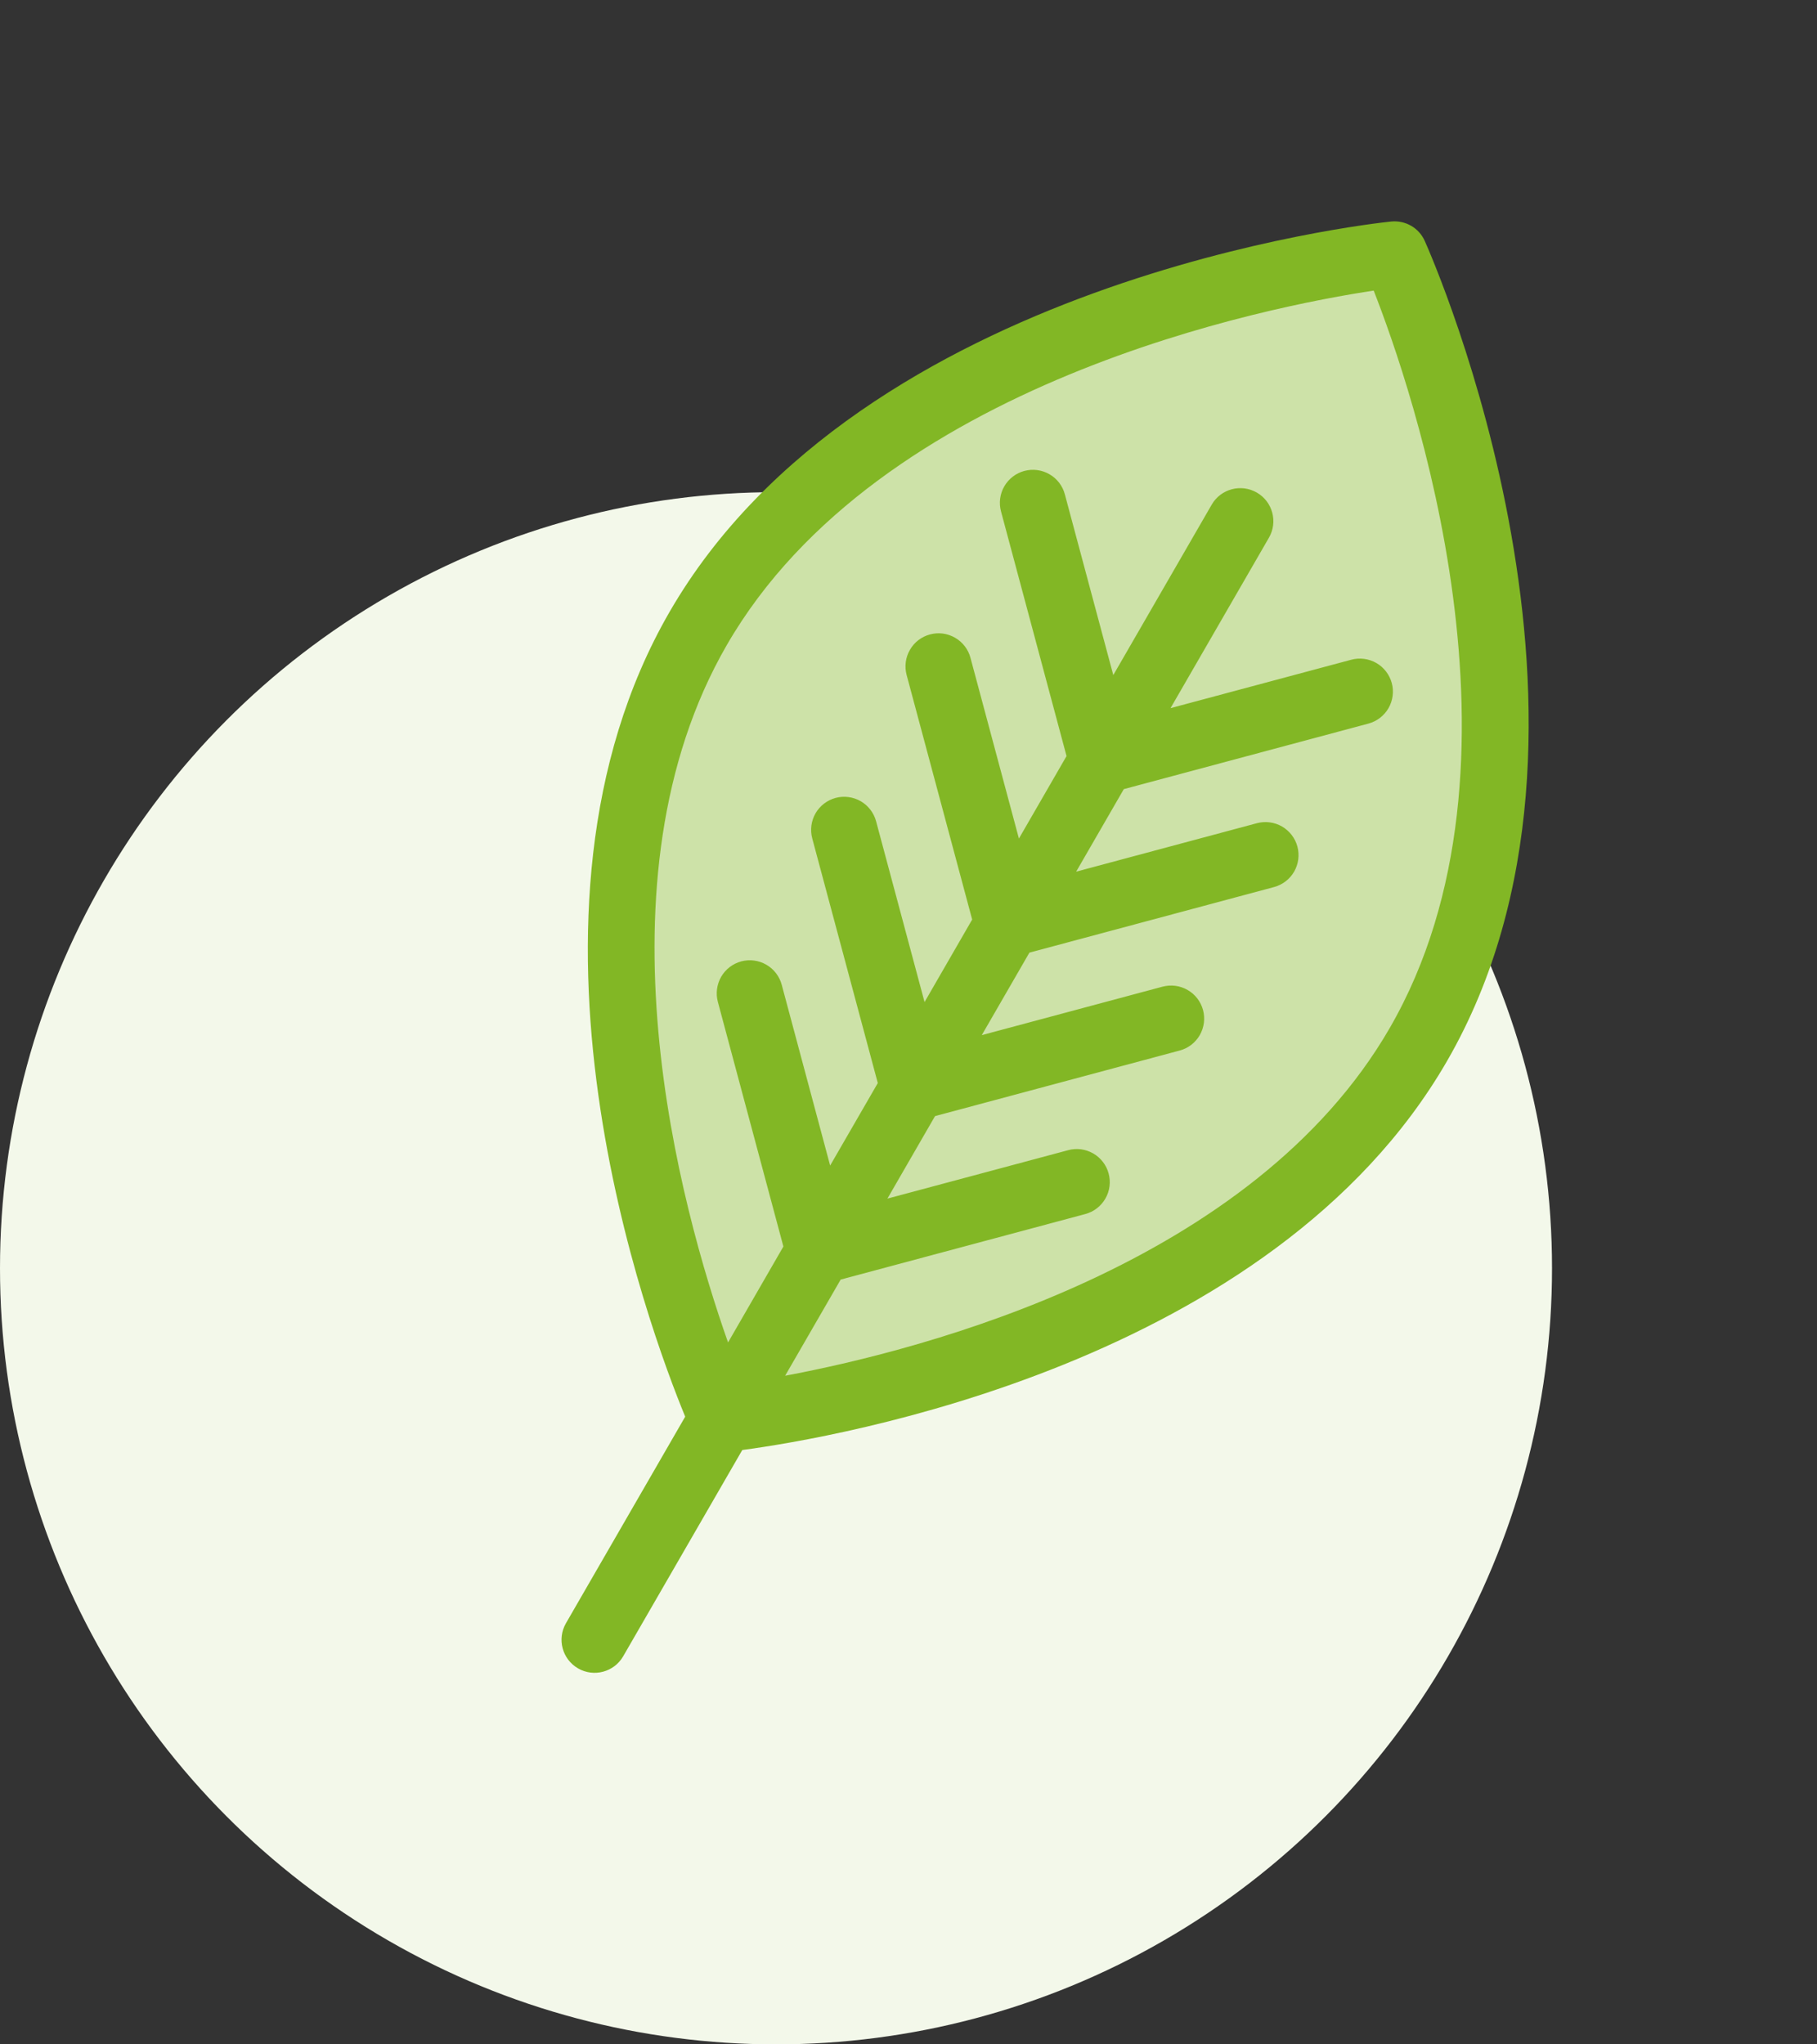
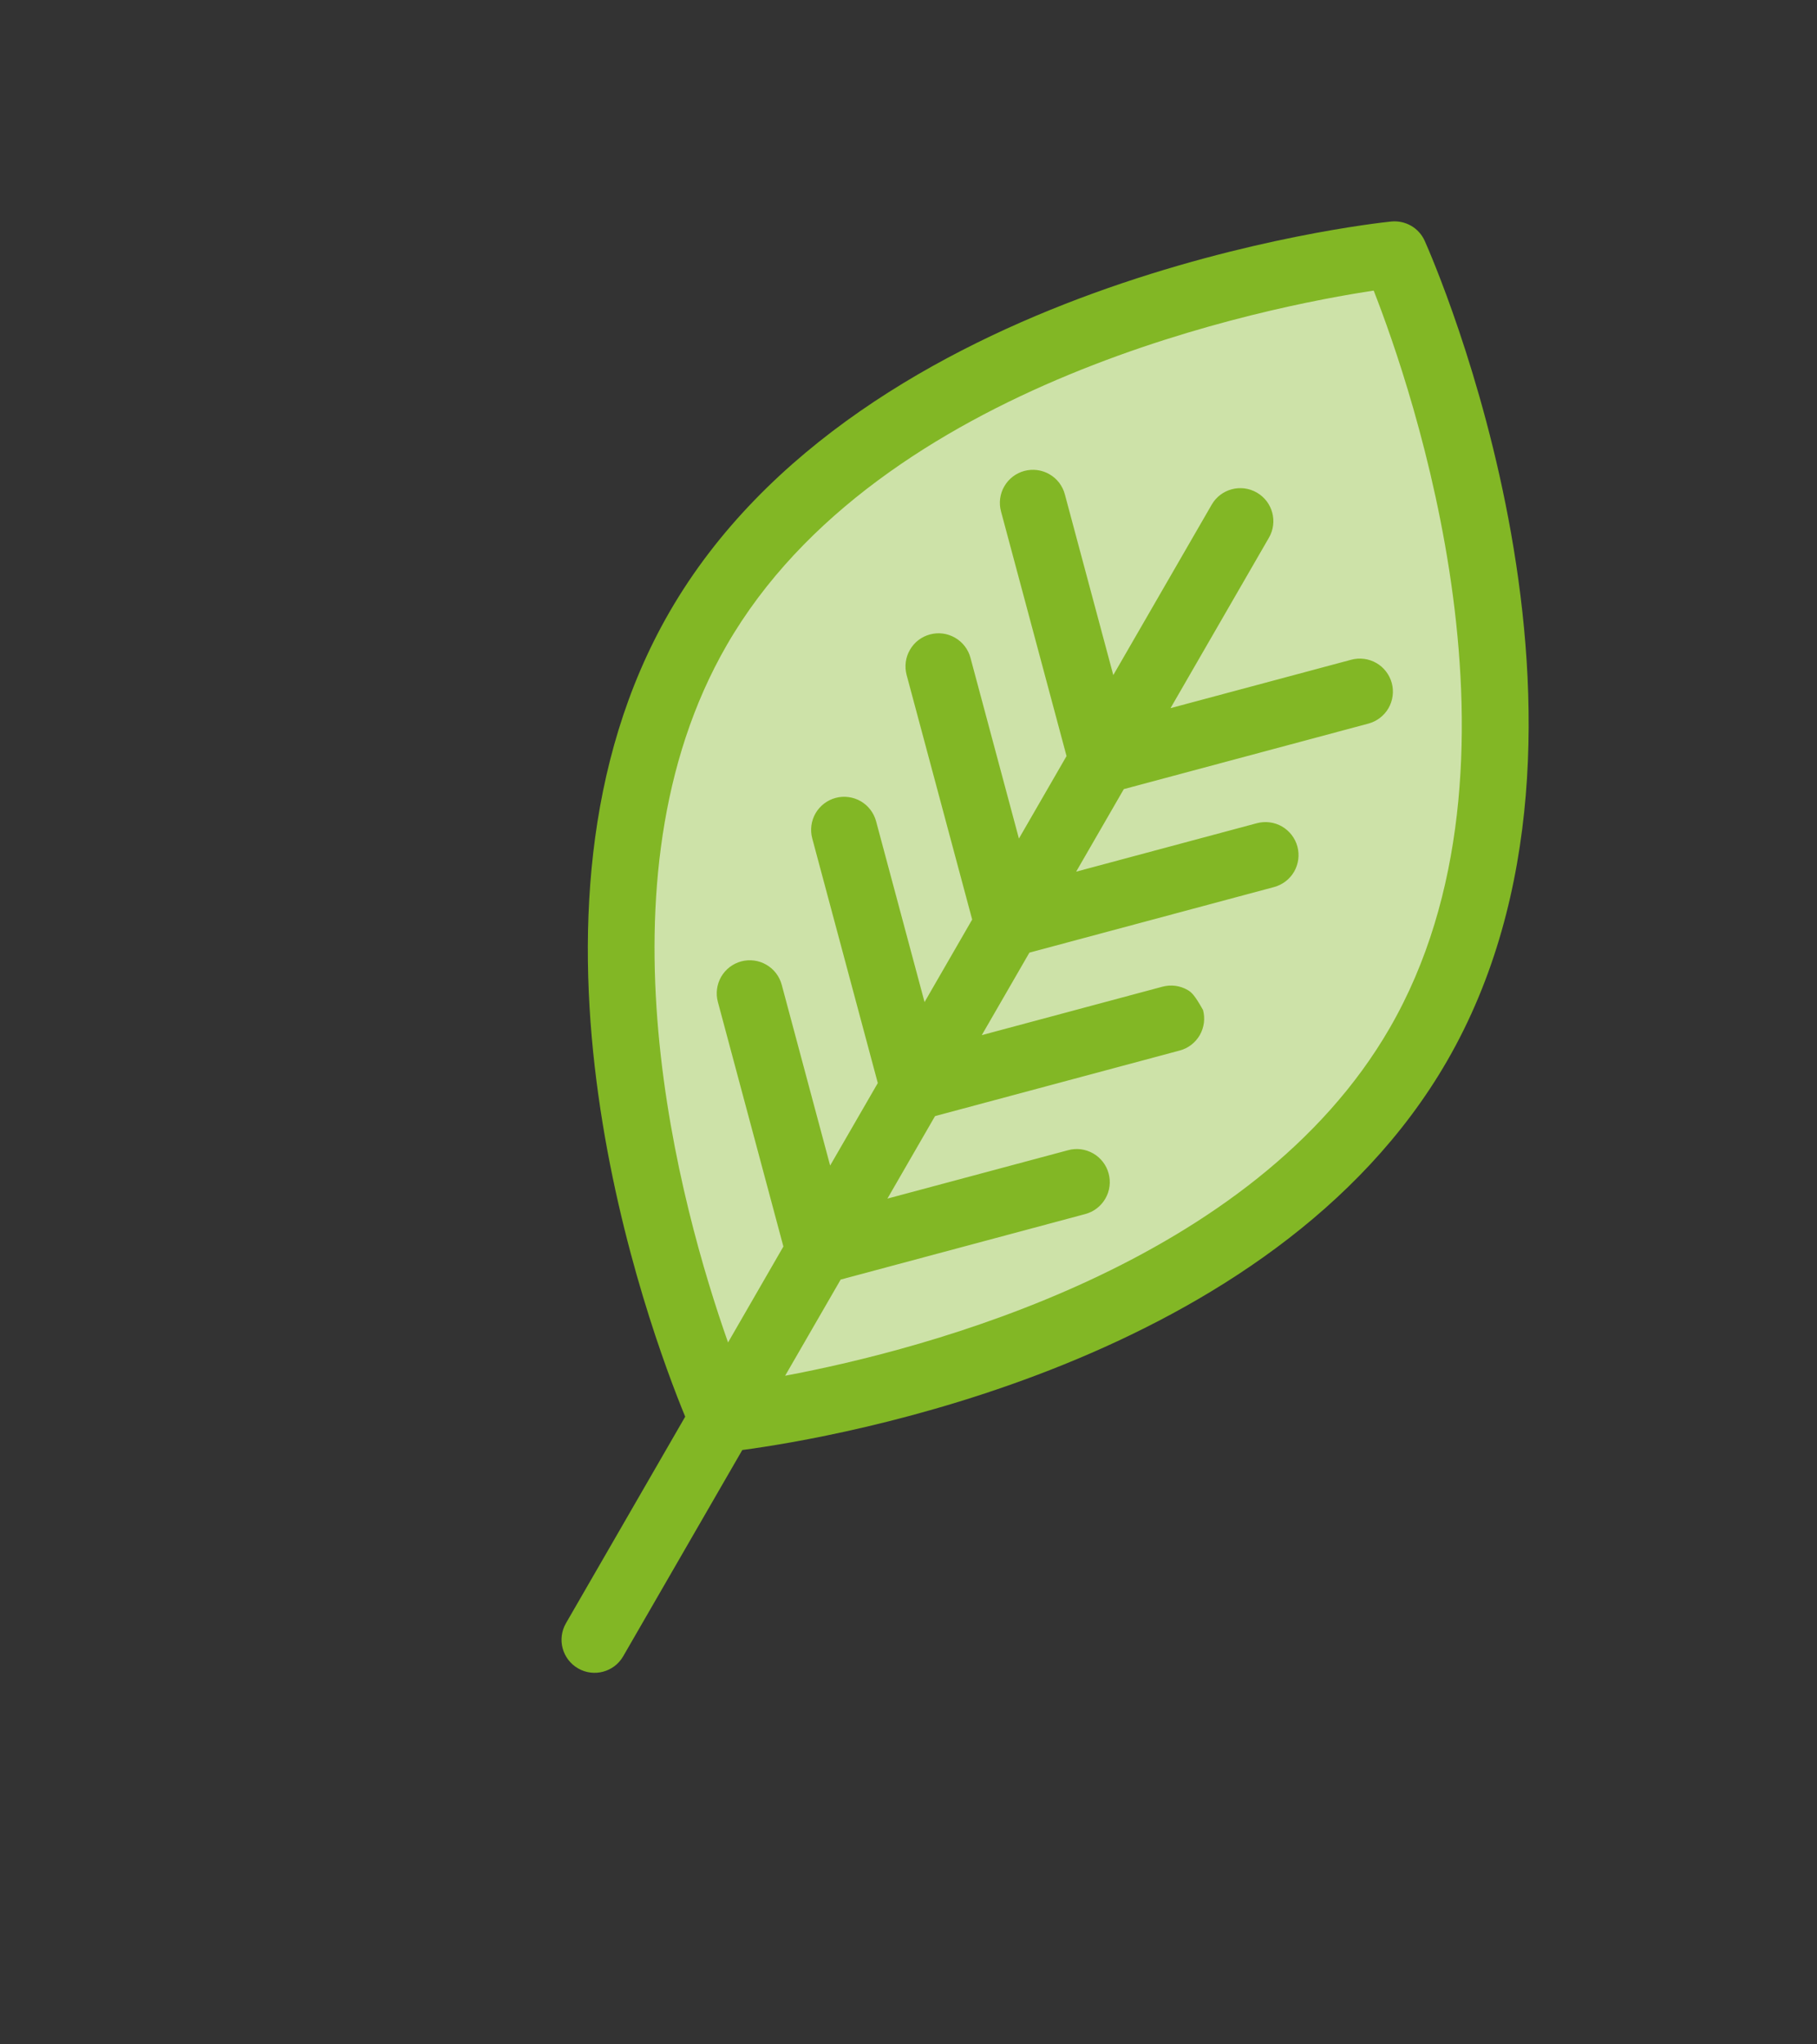
<svg xmlns="http://www.w3.org/2000/svg" width="48" height="54" viewBox="0 0 48 54" fill="none">
  <rect x="0" y="0" width="48" height="54" fill="#333333" stroke="none" />
-   <circle cx="20.5" cy="33.5" r="20.5" fill="#F3F8EA" />
  <path d="M37.471 27.589C32.563 36.09 19.078 37.486 19.078 37.486C19.078 37.486 13.535 25.104 18.443 16.603C23.346 8.111 36.841 6.72 36.841 6.72C36.841 6.72 42.374 19.096 37.471 27.589Z" fill="#CDE2A8" />
-   <path d="M38.227 28.026C43.295 19.248 37.871 6.886 37.638 6.364C37.563 6.196 37.437 6.056 37.278 5.964C37.118 5.872 36.934 5.833 36.751 5.851C36.182 5.91 22.754 7.389 17.686 16.166C13.072 24.159 17.15 35.112 18.101 37.42L14.951 42.876C14.71 43.294 14.852 43.827 15.271 44.069C15.688 44.31 16.222 44.167 16.463 43.749L19.609 38.301C22.044 37.976 33.602 36.036 38.227 28.026ZM20.741 36.339L22.208 33.799L28.67 32.068C28.781 32.038 28.885 31.987 28.976 31.917C29.067 31.847 29.143 31.76 29.2 31.661C29.258 31.562 29.295 31.452 29.31 31.338C29.325 31.225 29.317 31.109 29.287 30.998C29.258 30.887 29.207 30.784 29.137 30.693C29.067 30.602 28.98 30.525 28.881 30.468C28.781 30.411 28.672 30.373 28.558 30.358C28.444 30.343 28.329 30.351 28.218 30.381L23.443 31.66L24.701 29.481L31.163 27.749C31.274 27.72 31.378 27.669 31.469 27.599C31.56 27.529 31.636 27.442 31.694 27.343C31.751 27.243 31.788 27.134 31.803 27.02C31.818 26.906 31.81 26.791 31.781 26.68C31.751 26.569 31.7 26.465 31.63 26.374C31.56 26.283 31.473 26.207 31.374 26.15C31.274 26.092 31.165 26.055 31.051 26.04C30.938 26.025 30.822 26.033 30.711 26.062L25.936 27.342L27.194 25.163L33.656 23.431C33.767 23.401 33.871 23.35 33.962 23.28C34.053 23.211 34.129 23.124 34.187 23.024C34.244 22.925 34.281 22.815 34.296 22.702C34.311 22.588 34.303 22.472 34.274 22.362C34.244 22.251 34.193 22.147 34.123 22.056C34.053 21.965 33.966 21.889 33.867 21.831C33.768 21.774 33.658 21.737 33.544 21.722C33.431 21.707 33.315 21.715 33.204 21.744L28.429 23.024L29.688 20.844L36.15 19.113C36.26 19.083 36.364 19.032 36.455 18.962C36.546 18.892 36.623 18.805 36.68 18.706C36.737 18.607 36.774 18.497 36.789 18.383C36.804 18.27 36.797 18.154 36.767 18.043C36.737 17.933 36.686 17.829 36.616 17.738C36.547 17.647 36.459 17.57 36.36 17.513C36.261 17.456 36.151 17.419 36.038 17.404C35.924 17.389 35.808 17.396 35.697 17.426L30.922 18.705L33.521 14.204C33.763 13.786 33.62 13.252 33.202 13.011C32.784 12.77 32.25 12.913 32.009 13.331L29.41 17.832L28.13 13.057C28.101 12.946 28.049 12.842 27.98 12.751C27.91 12.66 27.823 12.584 27.724 12.527C27.624 12.469 27.515 12.432 27.401 12.417C27.287 12.402 27.172 12.41 27.061 12.439C26.95 12.469 26.846 12.52 26.755 12.59C26.664 12.66 26.588 12.747 26.531 12.846C26.473 12.945 26.436 13.055 26.421 13.169C26.406 13.283 26.414 13.398 26.444 13.509L28.175 19.971L26.917 22.15L25.637 17.375C25.608 17.264 25.556 17.16 25.487 17.07C25.417 16.979 25.33 16.902 25.23 16.845C25.131 16.788 25.021 16.75 24.908 16.735C24.794 16.72 24.678 16.728 24.568 16.758C24.457 16.787 24.353 16.839 24.262 16.908C24.171 16.978 24.095 17.065 24.038 17.165C23.98 17.264 23.943 17.373 23.928 17.487C23.913 17.601 23.921 17.716 23.95 17.827L25.682 24.289L24.424 26.469L23.144 21.694C23.114 21.583 23.063 21.479 22.993 21.388C22.924 21.297 22.837 21.221 22.737 21.163C22.638 21.106 22.528 21.069 22.415 21.054C22.301 21.039 22.185 21.046 22.075 21.076C21.964 21.106 21.86 21.157 21.769 21.227C21.678 21.297 21.602 21.384 21.544 21.483C21.487 21.582 21.45 21.692 21.435 21.805C21.42 21.919 21.427 22.035 21.457 22.145L23.189 28.608L21.93 30.787L20.651 26.012C20.621 25.901 20.57 25.797 20.5 25.706C20.43 25.615 20.343 25.539 20.244 25.482C20.145 25.424 20.035 25.387 19.921 25.372C19.808 25.357 19.692 25.365 19.581 25.394C19.471 25.424 19.367 25.475 19.276 25.545C19.185 25.615 19.108 25.702 19.051 25.801C18.994 25.901 18.957 26.01 18.942 26.124C18.927 26.238 18.934 26.353 18.964 26.464L20.695 32.926L19.233 35.46C17.973 31.886 15.595 23.282 19.199 17.04C23.224 10.067 33.602 8.08 36.289 7.676C37.28 10.204 40.74 20.18 36.714 27.152C33.112 33.392 24.458 35.641 20.741 36.339Z" fill="#82B725" />
+   <path d="M38.227 28.026C43.295 19.248 37.871 6.886 37.638 6.364C37.563 6.196 37.437 6.056 37.278 5.964C37.118 5.872 36.934 5.833 36.751 5.851C36.182 5.91 22.754 7.389 17.686 16.166C13.072 24.159 17.15 35.112 18.101 37.42L14.951 42.876C14.71 43.294 14.852 43.827 15.271 44.069C15.688 44.31 16.222 44.167 16.463 43.749L19.609 38.301C22.044 37.976 33.602 36.036 38.227 28.026ZM20.741 36.339L22.208 33.799L28.67 32.068C28.781 32.038 28.885 31.987 28.976 31.917C29.067 31.847 29.143 31.76 29.2 31.661C29.258 31.562 29.295 31.452 29.31 31.338C29.325 31.225 29.317 31.109 29.287 30.998C29.258 30.887 29.207 30.784 29.137 30.693C29.067 30.602 28.98 30.525 28.881 30.468C28.781 30.411 28.672 30.373 28.558 30.358C28.444 30.343 28.329 30.351 28.218 30.381L23.443 31.66L24.701 29.481L31.163 27.749C31.274 27.72 31.378 27.669 31.469 27.599C31.56 27.529 31.636 27.442 31.694 27.343C31.751 27.243 31.788 27.134 31.803 27.02C31.818 26.906 31.81 26.791 31.781 26.68C31.56 26.283 31.473 26.207 31.374 26.15C31.274 26.092 31.165 26.055 31.051 26.04C30.938 26.025 30.822 26.033 30.711 26.062L25.936 27.342L27.194 25.163L33.656 23.431C33.767 23.401 33.871 23.35 33.962 23.28C34.053 23.211 34.129 23.124 34.187 23.024C34.244 22.925 34.281 22.815 34.296 22.702C34.311 22.588 34.303 22.472 34.274 22.362C34.244 22.251 34.193 22.147 34.123 22.056C34.053 21.965 33.966 21.889 33.867 21.831C33.768 21.774 33.658 21.737 33.544 21.722C33.431 21.707 33.315 21.715 33.204 21.744L28.429 23.024L29.688 20.844L36.15 19.113C36.26 19.083 36.364 19.032 36.455 18.962C36.546 18.892 36.623 18.805 36.68 18.706C36.737 18.607 36.774 18.497 36.789 18.383C36.804 18.27 36.797 18.154 36.767 18.043C36.737 17.933 36.686 17.829 36.616 17.738C36.547 17.647 36.459 17.57 36.36 17.513C36.261 17.456 36.151 17.419 36.038 17.404C35.924 17.389 35.808 17.396 35.697 17.426L30.922 18.705L33.521 14.204C33.763 13.786 33.62 13.252 33.202 13.011C32.784 12.77 32.25 12.913 32.009 13.331L29.41 17.832L28.13 13.057C28.101 12.946 28.049 12.842 27.98 12.751C27.91 12.66 27.823 12.584 27.724 12.527C27.624 12.469 27.515 12.432 27.401 12.417C27.287 12.402 27.172 12.41 27.061 12.439C26.95 12.469 26.846 12.52 26.755 12.59C26.664 12.66 26.588 12.747 26.531 12.846C26.473 12.945 26.436 13.055 26.421 13.169C26.406 13.283 26.414 13.398 26.444 13.509L28.175 19.971L26.917 22.15L25.637 17.375C25.608 17.264 25.556 17.16 25.487 17.07C25.417 16.979 25.33 16.902 25.23 16.845C25.131 16.788 25.021 16.75 24.908 16.735C24.794 16.72 24.678 16.728 24.568 16.758C24.457 16.787 24.353 16.839 24.262 16.908C24.171 16.978 24.095 17.065 24.038 17.165C23.98 17.264 23.943 17.373 23.928 17.487C23.913 17.601 23.921 17.716 23.95 17.827L25.682 24.289L24.424 26.469L23.144 21.694C23.114 21.583 23.063 21.479 22.993 21.388C22.924 21.297 22.837 21.221 22.737 21.163C22.638 21.106 22.528 21.069 22.415 21.054C22.301 21.039 22.185 21.046 22.075 21.076C21.964 21.106 21.86 21.157 21.769 21.227C21.678 21.297 21.602 21.384 21.544 21.483C21.487 21.582 21.45 21.692 21.435 21.805C21.42 21.919 21.427 22.035 21.457 22.145L23.189 28.608L21.93 30.787L20.651 26.012C20.621 25.901 20.57 25.797 20.5 25.706C20.43 25.615 20.343 25.539 20.244 25.482C20.145 25.424 20.035 25.387 19.921 25.372C19.808 25.357 19.692 25.365 19.581 25.394C19.471 25.424 19.367 25.475 19.276 25.545C19.185 25.615 19.108 25.702 19.051 25.801C18.994 25.901 18.957 26.01 18.942 26.124C18.927 26.238 18.934 26.353 18.964 26.464L20.695 32.926L19.233 35.46C17.973 31.886 15.595 23.282 19.199 17.04C23.224 10.067 33.602 8.08 36.289 7.676C37.28 10.204 40.74 20.18 36.714 27.152C33.112 33.392 24.458 35.641 20.741 36.339Z" fill="#82B725" />
</svg>